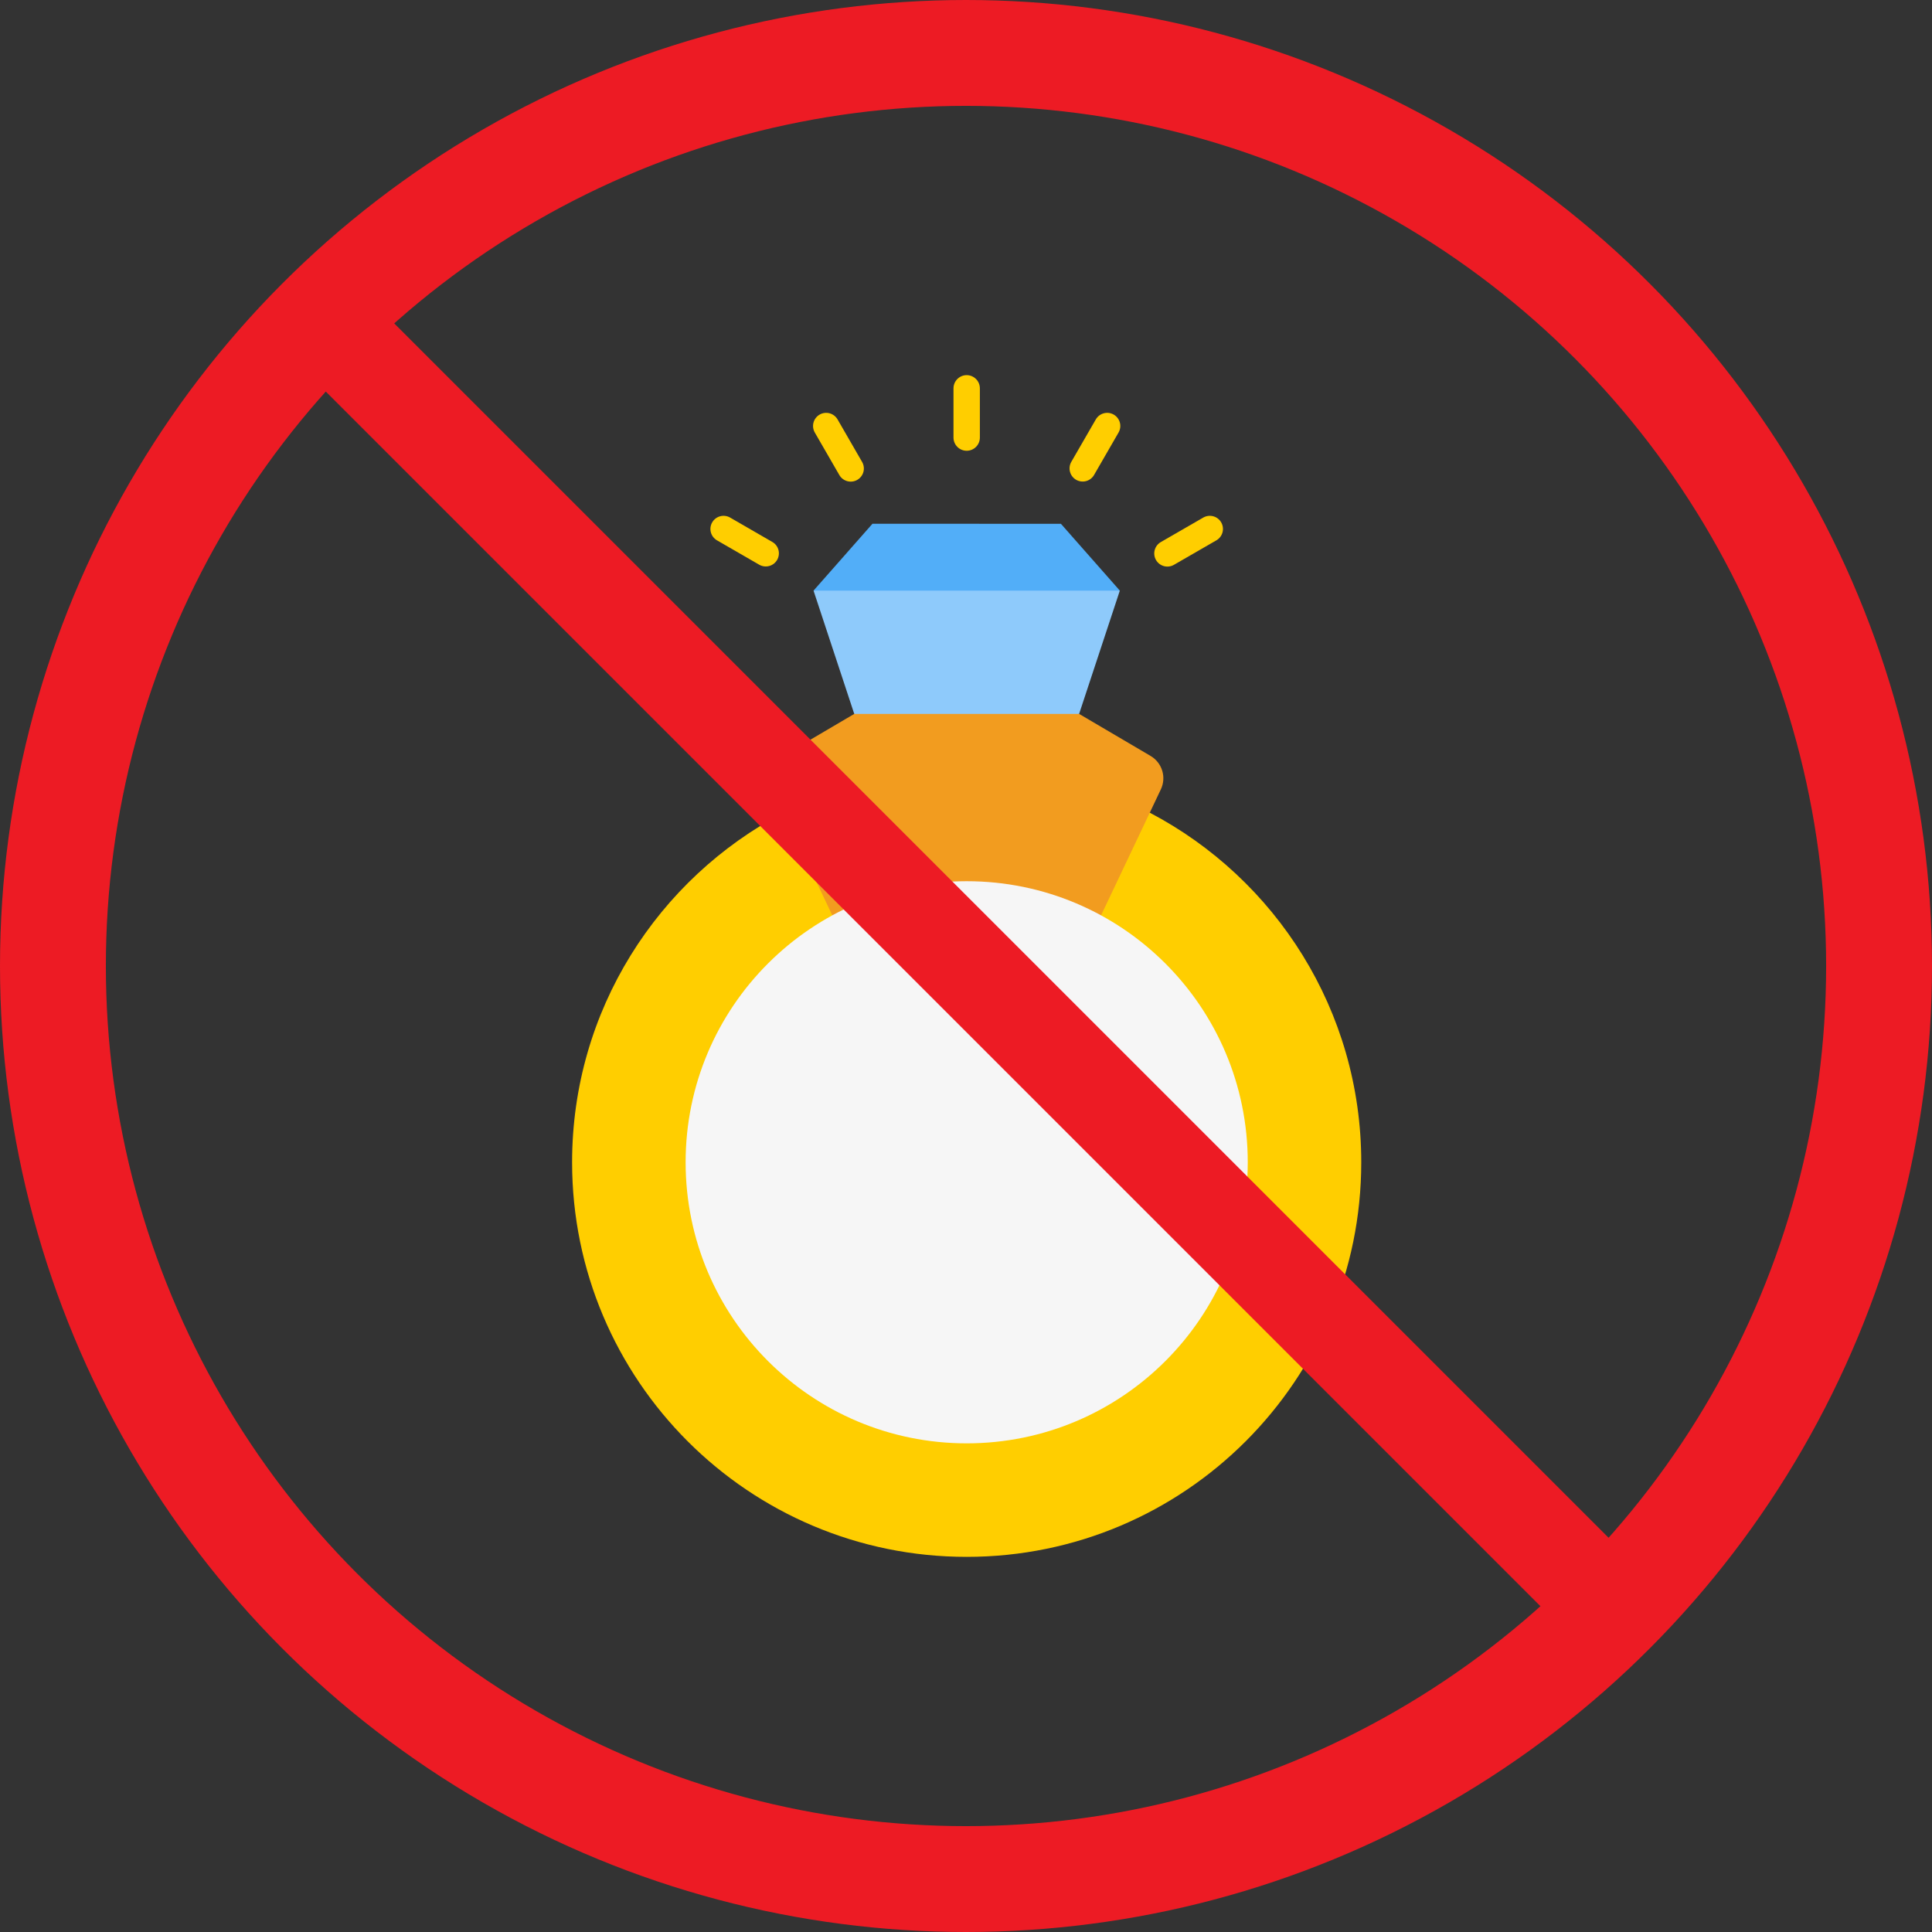
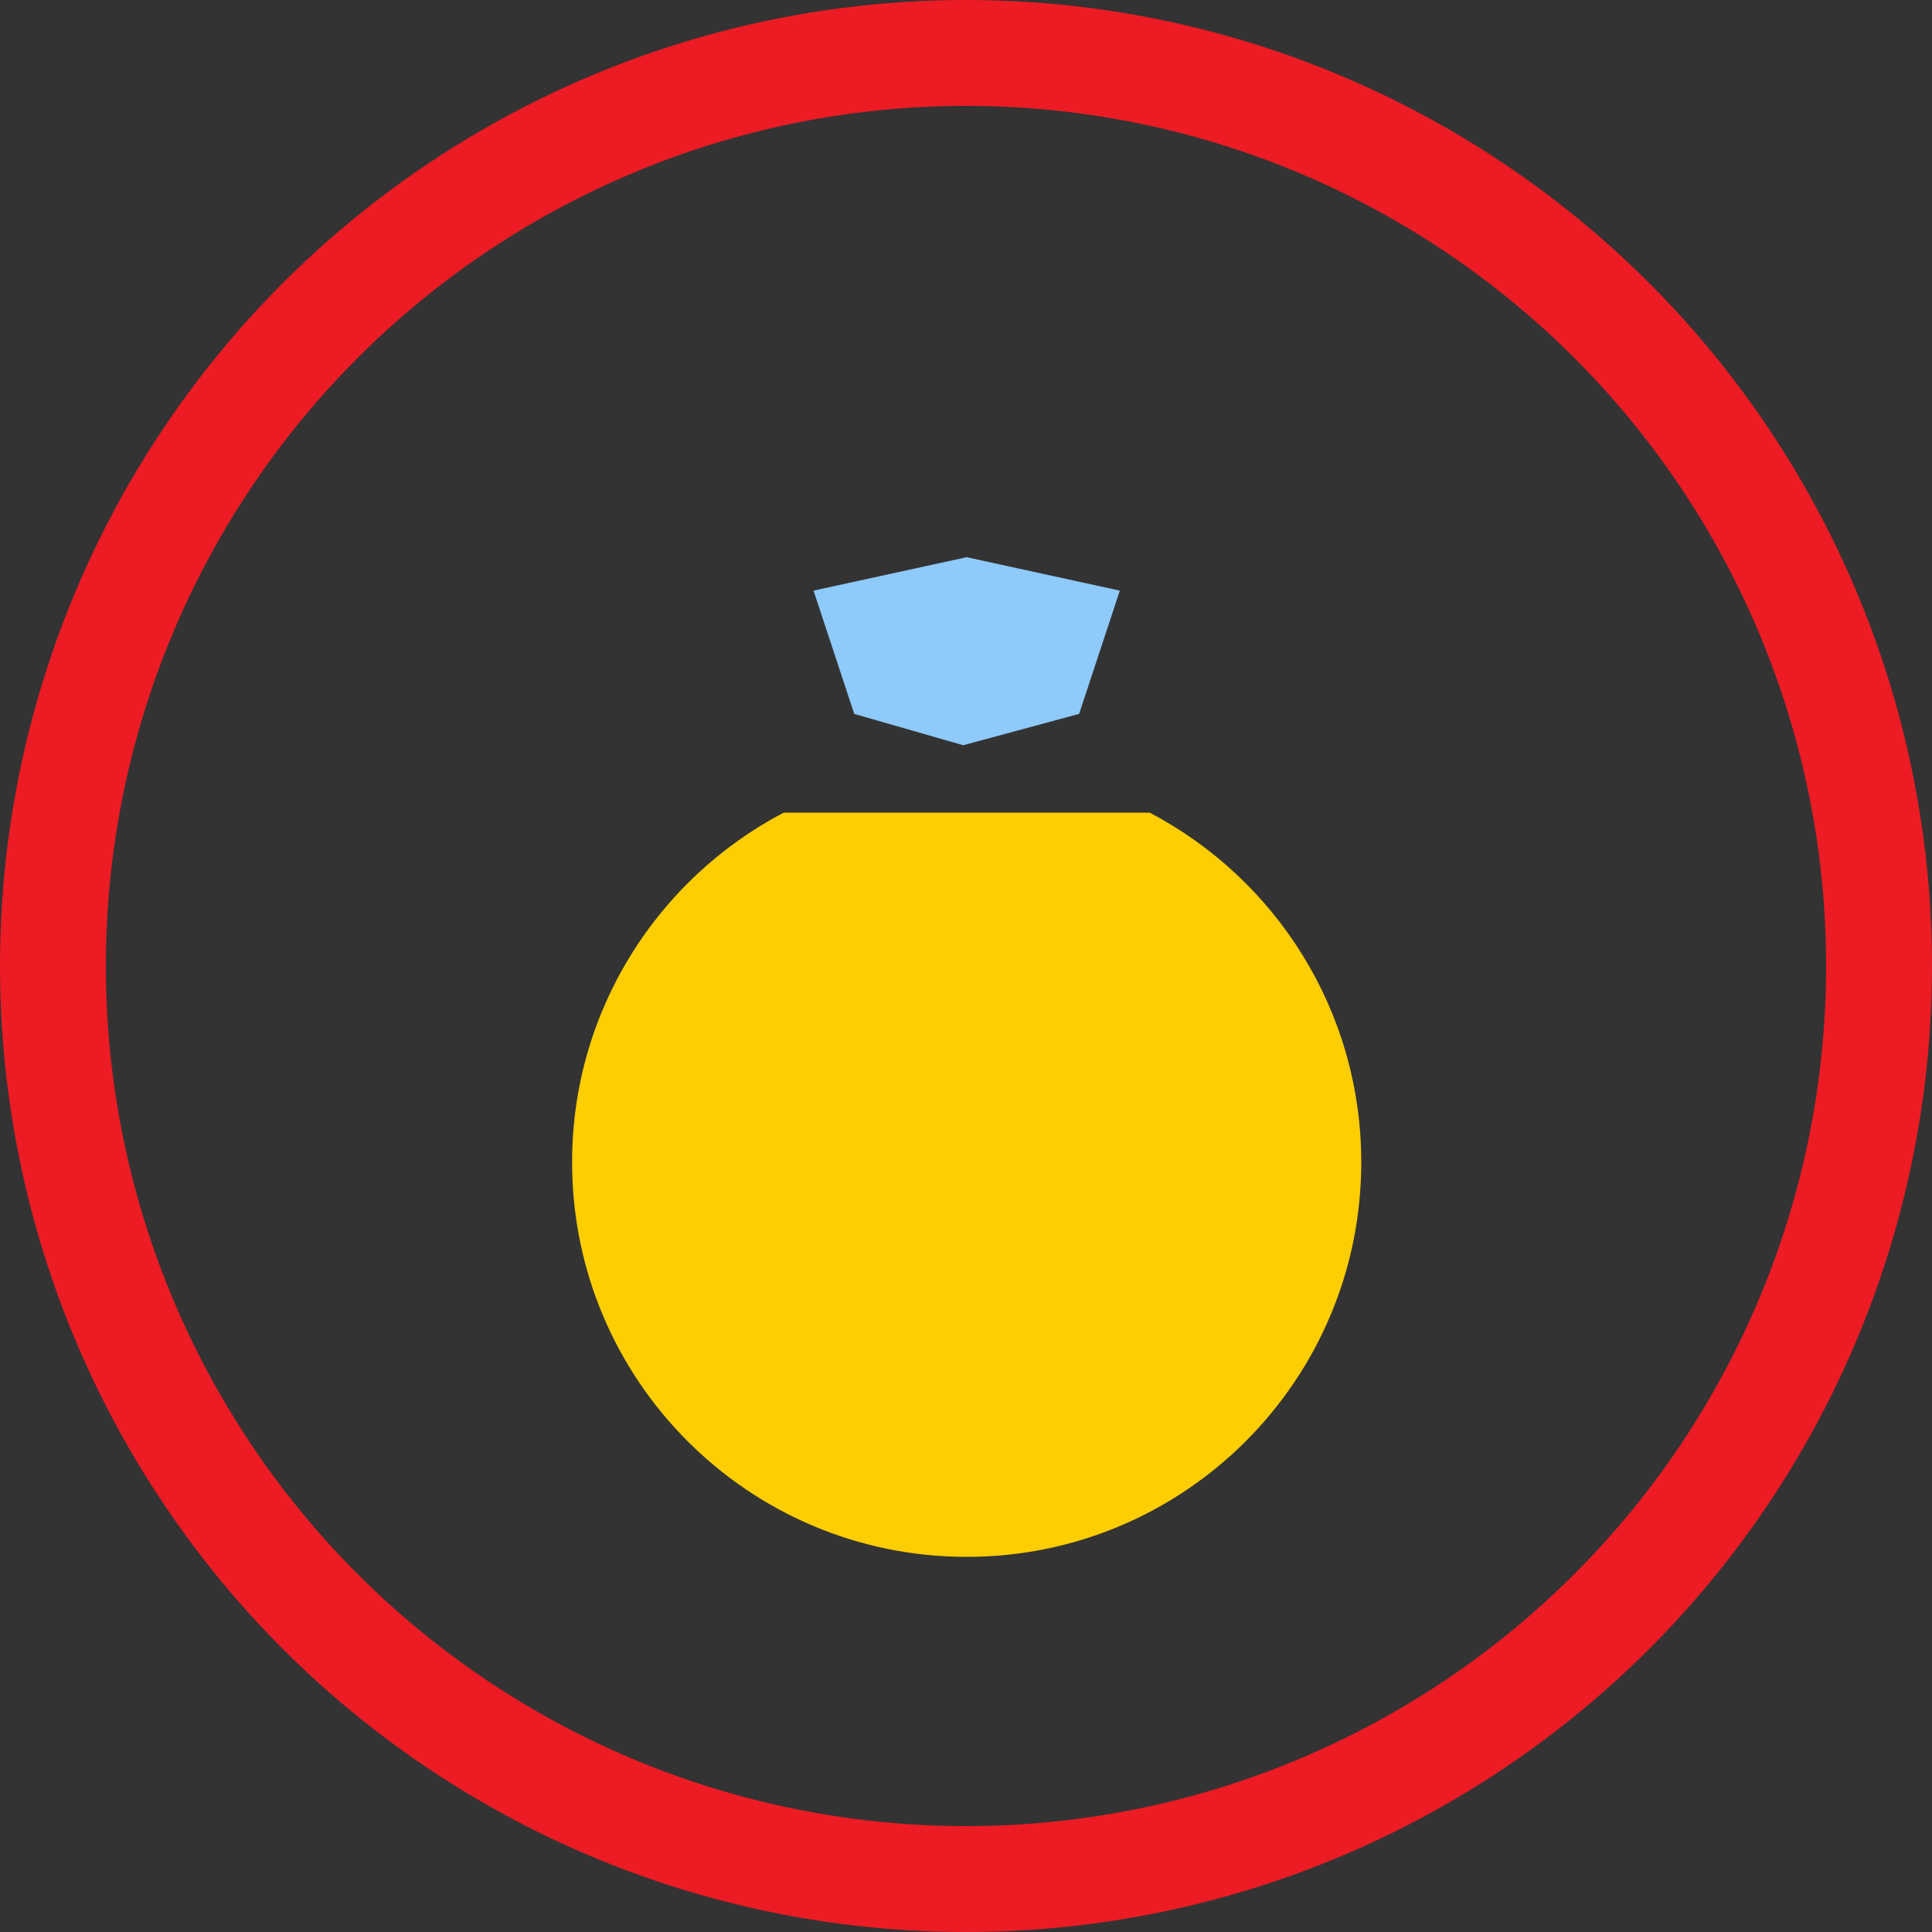
<svg xmlns="http://www.w3.org/2000/svg" width="146" height="146" viewBox="0 0 146 146" fill="none">
  <rect x="0" y="0" width="146" height="146" fill="#333333" stroke="none" />
  <path fill-rule="evenodd" clip-rule="evenodd" d="M59.215 61.414C49.715 66.4 43.233 76.358 43.233 87.833C43.233 104.301 56.583 117.651 73.052 117.651C89.52 117.651 102.869 104.301 102.869 87.833C102.869 76.359 96.389 66.4 86.888 61.414H59.215Z" fill="#FFCE00" />
  <path fill-rule="evenodd" clip-rule="evenodd" d="M64.555 53.95L72.788 56.317L81.548 53.95L84.625 44.633L73.052 42.107L61.478 44.633L64.555 53.95Z" fill="#8ECAFB" />
-   <path d="M84.529 32.685C84.66 32.457 84.695 32.186 84.627 31.932C84.558 31.678 84.391 31.462 84.163 31.33C83.935 31.199 83.664 31.164 83.41 31.233C83.156 31.302 82.939 31.468 82.808 31.697L80.948 34.919C80.823 35.147 80.792 35.415 80.862 35.665C80.932 35.915 81.098 36.128 81.323 36.258C81.549 36.387 81.816 36.423 82.067 36.358C82.319 36.292 82.535 36.131 82.669 35.908L84.529 32.685ZM74.048 29.346C74.048 29.082 73.943 28.828 73.756 28.642C73.569 28.454 73.316 28.349 73.052 28.349C72.787 28.349 72.534 28.454 72.347 28.642C72.16 28.828 72.055 29.082 72.055 29.346V33.067C72.055 33.332 72.16 33.585 72.347 33.772C72.534 33.959 72.787 34.064 73.052 34.064C73.316 34.064 73.569 33.959 73.756 33.772C73.943 33.585 74.048 33.332 74.048 33.067V29.346ZM63.295 31.697C63.23 31.584 63.143 31.484 63.04 31.405C62.937 31.325 62.819 31.267 62.693 31.233C62.567 31.199 62.436 31.19 62.307 31.207C62.178 31.223 62.053 31.265 61.94 31.33C61.827 31.395 61.728 31.482 61.648 31.585C61.569 31.688 61.51 31.806 61.476 31.932C61.442 32.058 61.433 32.189 61.45 32.318C61.467 32.448 61.509 32.572 61.574 32.685L63.434 35.908C63.567 36.133 63.783 36.296 64.036 36.363C64.288 36.43 64.557 36.394 64.783 36.264C65.01 36.134 65.176 35.92 65.246 35.668C65.315 35.417 65.283 35.148 65.155 34.92L63.295 31.697ZM55.157 39.103C54.929 38.978 54.661 38.947 54.411 39.017C54.16 39.087 53.947 39.253 53.818 39.478C53.688 39.704 53.653 39.971 53.718 40.222C53.783 40.474 53.945 40.69 54.168 40.824L57.39 42.684C57.618 42.809 57.886 42.84 58.136 42.77C58.386 42.7 58.599 42.535 58.729 42.309C58.858 42.084 58.894 41.816 58.829 41.565C58.763 41.313 58.602 41.097 58.379 40.964L55.157 39.103ZM91.936 40.824C92.159 40.69 92.32 40.474 92.386 40.222C92.451 39.971 92.415 39.704 92.286 39.478C92.156 39.253 91.943 39.087 91.693 39.017C91.443 38.947 91.175 38.978 90.947 39.103L87.724 40.963C87.496 41.094 87.329 41.311 87.26 41.565C87.192 41.819 87.227 42.09 87.358 42.318C87.489 42.546 87.705 42.713 87.96 42.782C88.214 42.85 88.485 42.815 88.713 42.684L91.936 40.824Z" fill="#FFCE00" />
-   <path fill-rule="evenodd" clip-rule="evenodd" d="M64.555 53.95L59.158 57.125C58.735 57.373 58.42 57.77 58.276 58.239C58.132 58.707 58.17 59.213 58.381 59.655L59.215 61.415L62.896 69.172H83.207L86.888 61.415L87.723 59.655C87.934 59.213 87.972 58.707 87.828 58.239C87.684 57.77 87.369 57.372 86.946 57.124L81.549 53.95H64.555Z" fill="#F29C1F" />
-   <path d="M73.052 109.073C84.782 109.073 94.292 99.563 94.292 87.833C94.292 76.102 84.782 66.592 73.052 66.592C61.321 66.592 51.812 76.102 51.812 87.833C51.812 99.563 61.321 109.073 73.052 109.073Z" fill="#F6F6F6" />
-   <path fill-rule="evenodd" clip-rule="evenodd" d="M65.93 39.581L61.478 44.633H84.625L80.172 39.582L65.93 39.581Z" fill="#52AEF8" />
  <circle cx="73" cy="73" r="69" stroke="#ED1B24" stroke-width="8" />
-   <rect x="26.522" y="21.169" width="138.71" height="7.3" transform="rotate(45 26.522 21.169)" fill="#ED1B24" />
</svg>